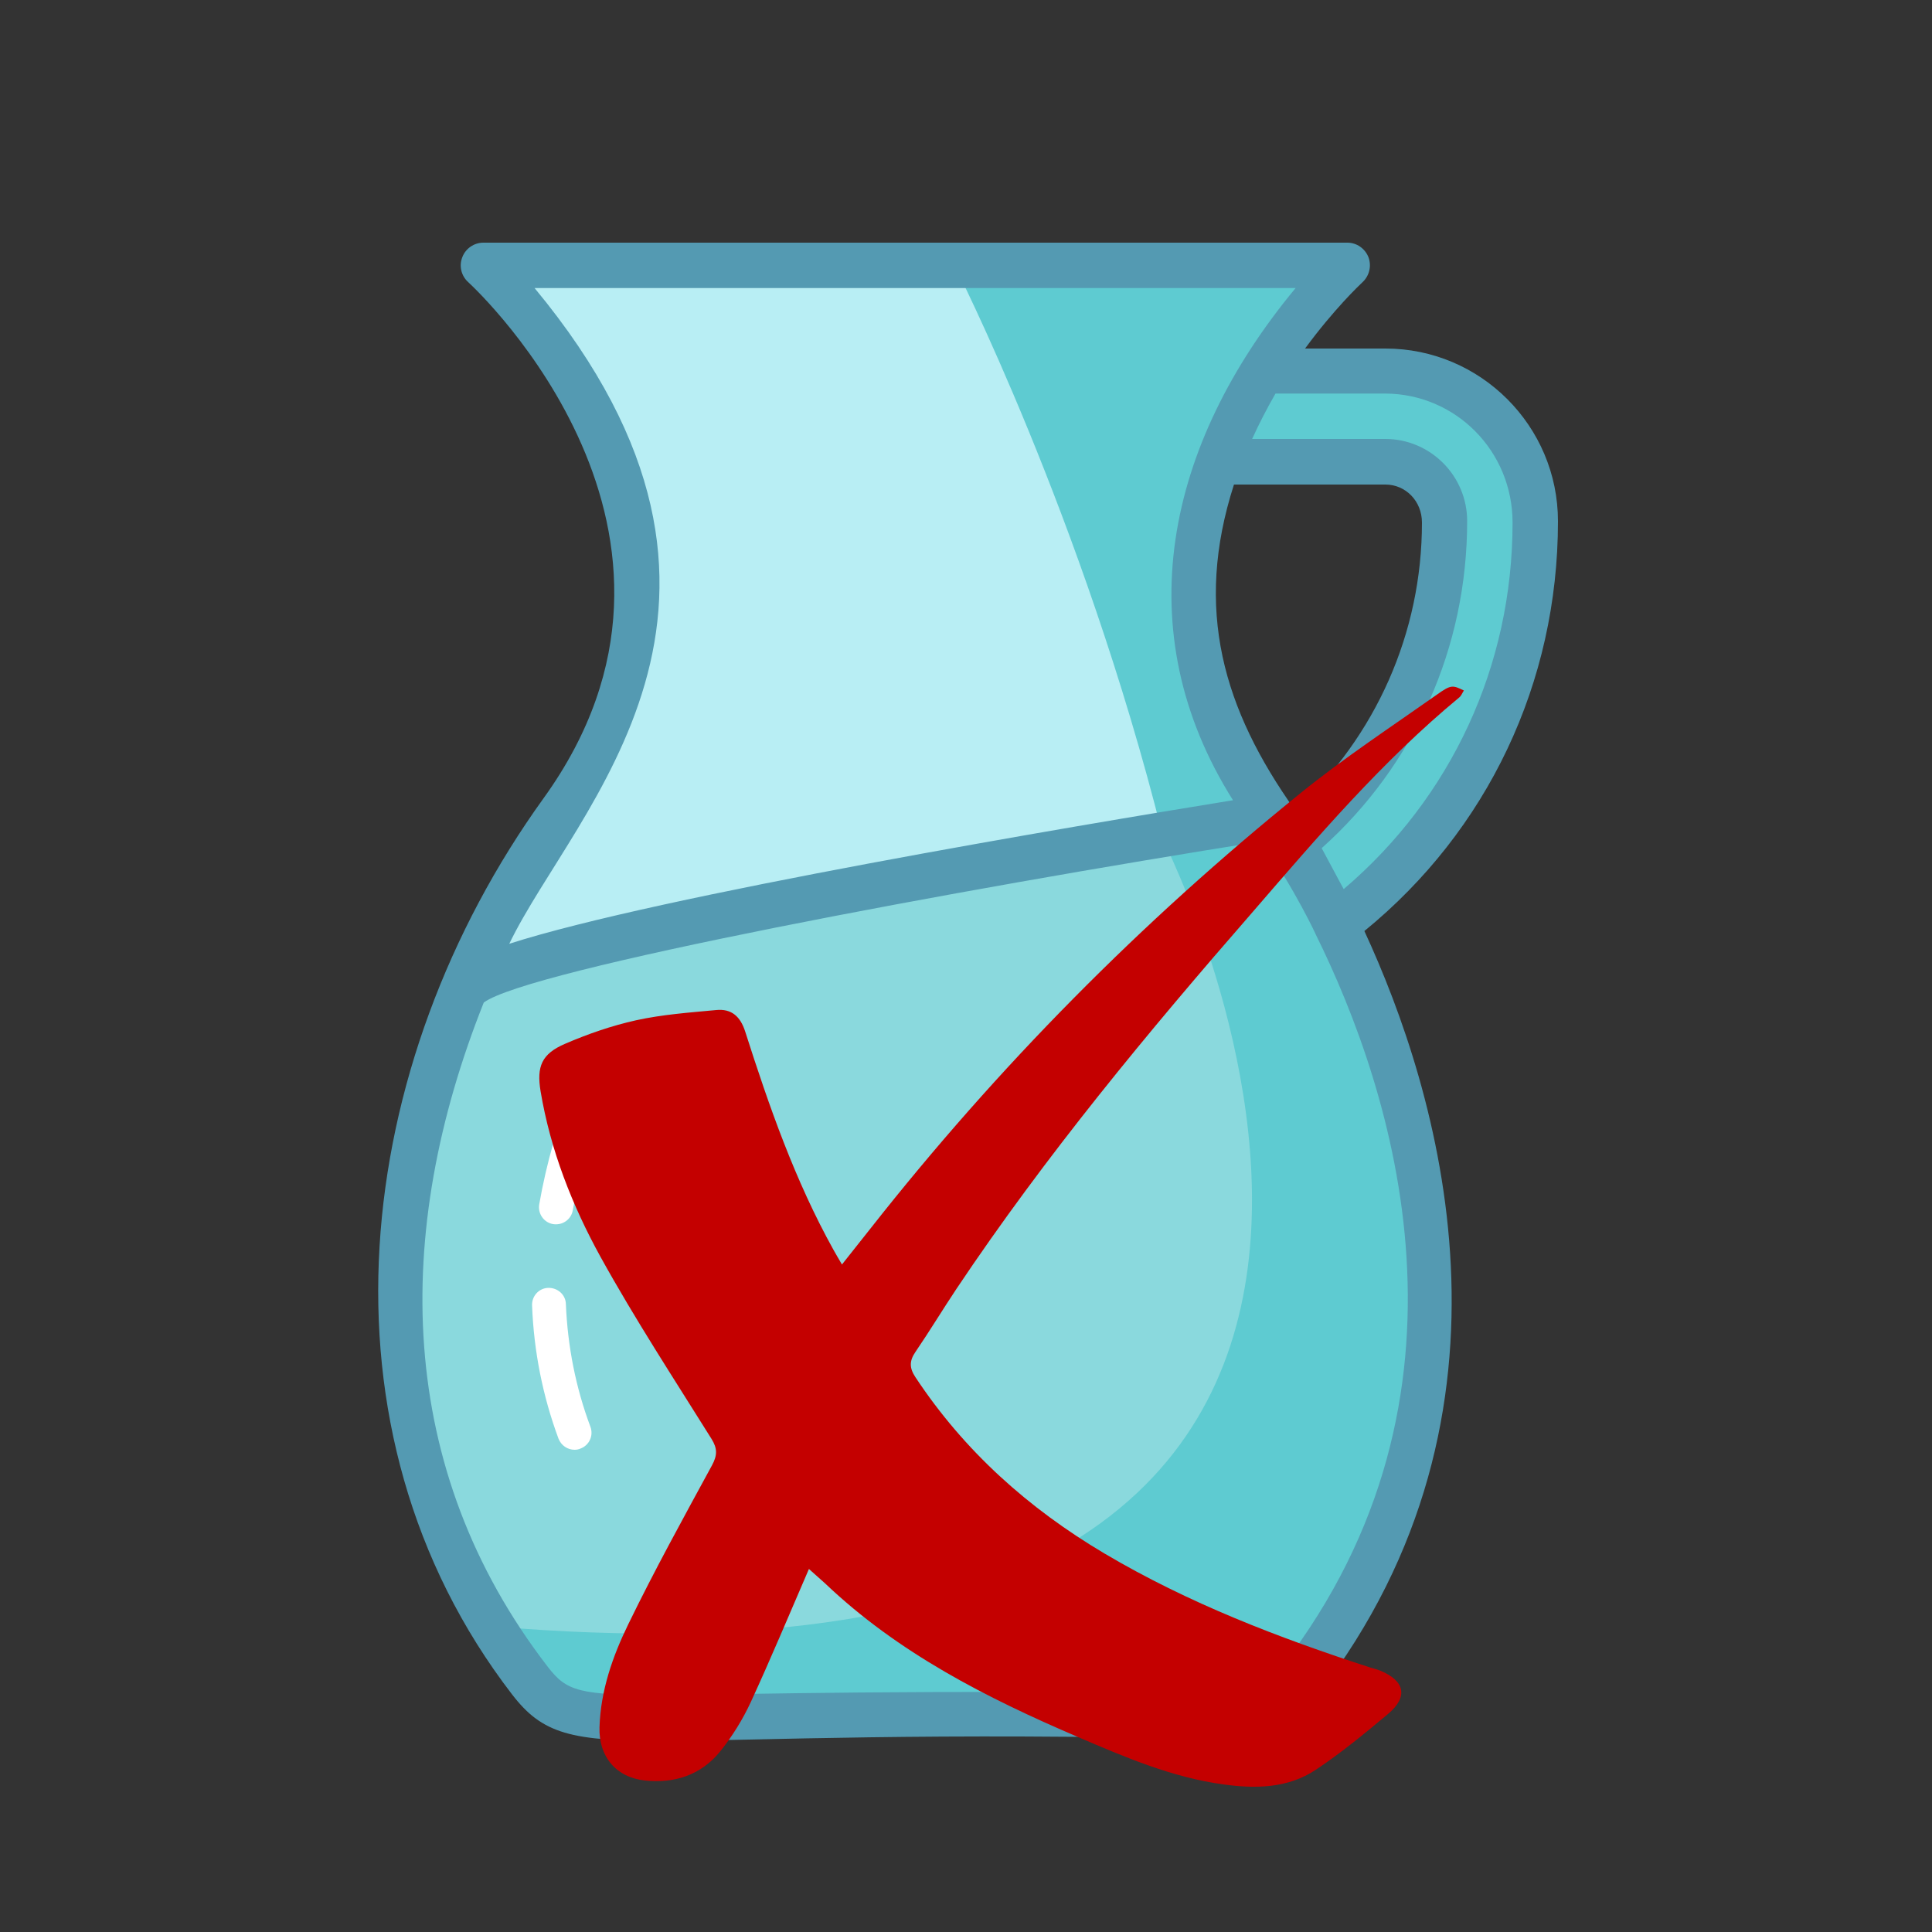
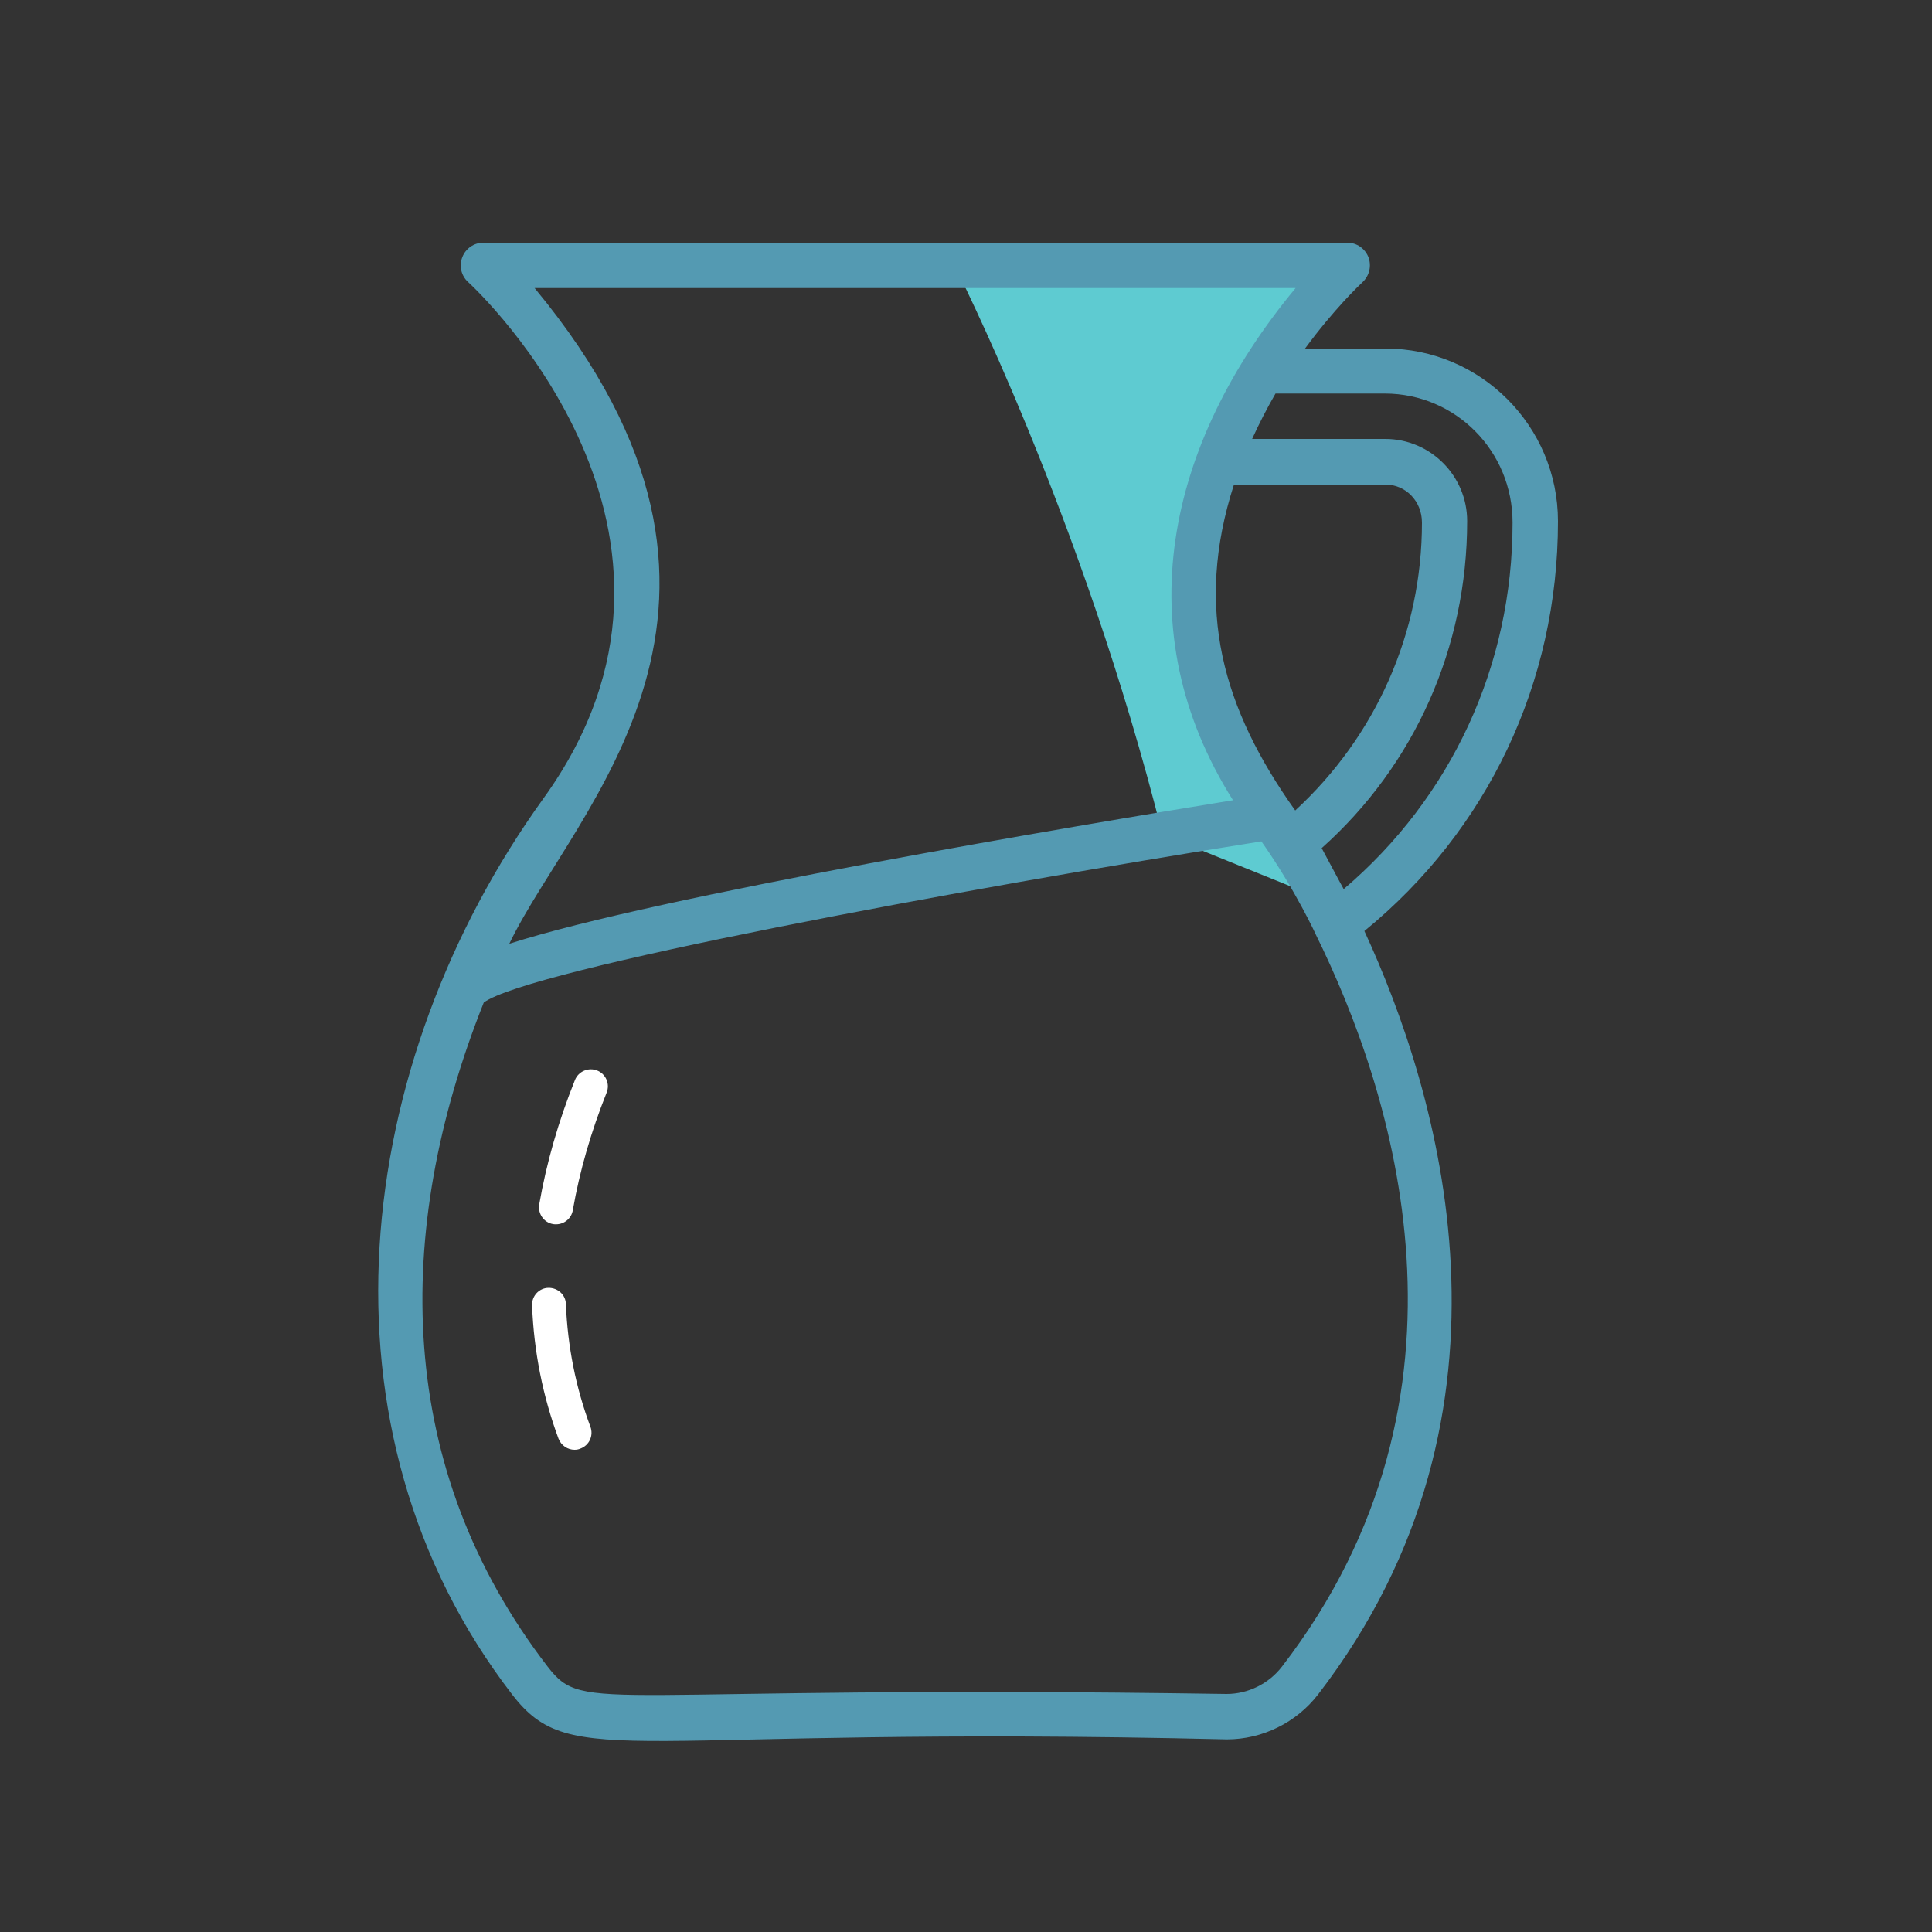
<svg xmlns="http://www.w3.org/2000/svg" version="1.1" id="Ebene_1" x="0px" y="0px" viewBox="0 0 1000 1000" style="enable-background:new 0 0 1000 1000;" xml:space="preserve">
  <rect x="0" y="0" width="1000" height="1000" fill="#333333" stroke="none" />
  <style type="text/css">
	.st0{fill:#5ECBD1;}
	.st1{fill:#B8EEF4;}
	.st2{fill:#8AD9DD;}
	.st3{fill:#DEE1E6;}
	.st4{fill:#549AB2;}
	.st5{fill:#FFFFFF;}
	.st6{fill:#C40000;}
</style>
-   <path class="st0" d="M794.7,269.8v0.7c0,82.3-38.1,158.7-103.1,208c-5-10.4-9.9-19.4-14-26.5l-8.2-15.7  c49.4-40.6,78.3-100.9,78.3-165.7v-0.7c0-17-13.7-30.8-30.6-30.8h-86.4c6.5-17.5,14.6-33.2,23-46.9h63.4  C759.9,192.1,794.7,226.9,794.7,269.8z" />
-   <path class="st1" d="M635,888.5H312.2c-14.8,0-28.8-6.9-37.9-18.6c-128-166.2-40-356-4.8-417.9c6.3-11.2,13.8-21.6,21.3-32  c106-147.1-40.7-282.6-40.7-282.6h447.1c0,0-147,135.5-41,282.6c7.5,10.4,15,20.9,21.3,32c35.2,61.9,123.2,251.7-4.8,417.9  C663.8,881.6,649.8,888.5,635,888.5z" />
  <path class="st0" d="M656.3,419.9c7.5,10.4,15,20.9,21.4,32c2.3,4.1,4.8,8.7,7.5,13.8l-83.5-33.7C560.3,267,494,137.3,494,137.3  h203.3C697.2,137.3,550.3,272.8,656.3,419.9z" />
-   <path class="st2" d="M658.3,422.8c0,0-407.7,64.3-418.1,90.1c-34.9,86.8-64.6,228.9,34.1,357c9,11.7,23.1,18.6,37.9,18.6H635  c14.8,0,28.8-6.9,37.9-18.6c128-166.2,40-356,4.8-417.9C671.9,441.8,665.1,432.3,658.3,422.8z" />
  <path class="st3" d="M221,767.5l33.9,74.3C239.6,817.2,228.5,792.3,221,767.5z" />
-   <path class="st0" d="M672.9,869.9c-9,11.7-23.1,18.5-37.9,18.5H312.2c-14.8,0-28.9-6.8-37.9-18.5c-7.2-9.3-13.6-18.7-19.4-28.1  c580,49.3,346.8-407.7,346.8-407.7l-2.6-1.6c35.8-6,59.2-9.6,59.2-9.6c6.8,9.5,13.5,19,19.2,29.1  C712.8,513.9,800.8,703.7,672.9,869.9z" />
  <path class="st4" d="M806.4,269.8c0-49.3-40.1-89.4-89.3-89.4h-41.6c14.9-20.3,28.1-32.8,29.8-34.4c3.5-3.3,4.7-8.4,3-12.9  c-1.8-4.5-6.1-7.5-10.9-7.5H250.2c-4.8,0-9.2,3-10.9,7.5c-1.8,4.5-0.6,9.6,3,12.9c5.7,5.2,137.9,130,39.1,267.1  c-99.1,137.5-122,326.7-16.3,464c31.3,40.6,58.2,15.7,369.9,23.2c18.4,0,36-8.7,47.2-23.2c113.3-147.1,62-313.1,24-395.2  C769.9,429.9,806.4,353.4,806.4,269.8z M782.9,270.5c0,74-31.7,142.3-87.4,189.7c-1.8-3.4,0.2,0.6-11.4-21.2  c48-42.9,75.3-103.8,75.3-169.3c0-23.4-19-42.5-42.4-42.5h-68.9c3.6-7.9,7.6-15.7,12.1-23.5h56.7  C753.4,203.8,782.9,233.4,782.9,270.5z M717.1,250.8c10.4,0,18.9,8.5,18.9,19.7c0,57.1-23.9,110.6-65.6,149  c-37.3-52.4-52.5-104.2-31.7-168.7C638.6,250.8,717.1,250.8,717.1,250.8z M276.7,149.1h393.9c-67.3,81.1-87.7,177.4-32.4,265.1  c-79.6,12.9-298,49.6-374.6,74.3C297.3,418.4,412.6,313.1,276.7,149.1z M663.5,862.7c-6.8,8.8-17.5,14.1-28.6,14.1  c-327-5-331.9,11.1-351.4-14.1c-78.9-102.4-80.6-224.6-33.1-343.8c23.4-17.2,245.7-58.5,402.5-83.4c17.6,25,28.7,49.3,28.1,48.1  C721.2,564.9,772,721.9,663.5,862.7z" />
  <path class="st5" d="M297.4,750.4c-3.6,0-6.9-2.2-8.3-5.7c-8.2-22.1-12.8-45.3-13.7-69c-0.2-4.9,3.6-9,8.4-9.1  c4.9-0.1,9,3.6,9.1,8.4c0.9,21.9,5.1,43.2,12.7,63.5c1.7,4.6-0.6,9.6-5.2,11.3C299.5,750.2,298.5,750.4,297.4,750.4z M287.8,633.7  c-0.5,0-1,0-1.5-0.1c-4.8-0.8-8-5.4-7.2-10.2c3.7-21.3,9.9-43,18.5-64.4c1.8-4.5,7-6.7,11.5-4.9c4.5,1.8,6.7,6.9,4.9,11.4  c-8.1,20.3-14,40.7-17.5,60.8C295.8,630.7,292,633.7,287.8,633.7z" />
-   <path class="st6" d="M418.7,812.1c-10.2,23.6-19.7,46.3-30,68.7c-4.2,9.1-9.7,18-16,25.8c-9.8,12.1-23.5,16.6-38.8,15  c-15-1.6-24.1-12.4-23.6-27.6c0.6-19,6.8-36.7,14.9-53.3c13.5-27.8,28.5-55,43.3-82.2c2.8-5.2,2.9-8.7-0.2-13.7  c-19.5-31.2-39.7-62.1-57.5-94.3c-14.7-26.7-25.9-55.2-31-85.7c-2.1-12.7,0.5-19.3,12.6-24.5c11.8-5.1,24.2-9.4,36.8-12.2  c13.6-3,27.6-4,41.5-5.3c7.9-0.8,12.5,3.3,15,11.1c12.4,38.8,25.8,77.2,45.7,113c1.2,2.2,2.5,4.3,4.4,7.6  c5.3-6.7,10.1-12.7,14.9-18.8c65.7-83.5,140-158.6,222.6-225.3c22.5-18.2,46.8-34.2,70.5-50.9c7.3-5.2,8.1-4.9,13.9-2.1  c-0.8,1.2-1.3,2.7-2.4,3.6c-39.8,32.9-73.2,72-106.8,110.9C594.1,534.3,541.2,598.1,495,667.2c-7.2,10.8-13.9,21.9-21.2,32.6  c-3.2,4.7-3.1,8.3,0,13c25.3,38.3,58.6,68,97.9,91.3c43.4,25.7,90.1,43.6,137.8,59.1c1.7,0.5,3.4,0.9,5.1,1.6  c12.6,5.3,14.3,13.5,3.9,22.3c-12.1,10.1-24.3,20.2-37.4,28.9c-14.5,9.7-31.4,9.9-47.9,7.6c-26.5-3.6-50.9-14.1-75.2-24.5  c-47.4-20.3-93.1-43.5-131-79.6C424.3,817.1,421.5,814.6,418.7,812.1z" />
  <g>
</g>
  <g>
</g>
  <g>
</g>
  <g>
</g>
  <g>
</g>
  <g>
</g>
  <g>
</g>
  <g>
</g>
  <g>
</g>
  <g>
</g>
  <g>
</g>
  <g>
</g>
  <g>
</g>
  <g>
</g>
  <g>
</g>
</svg>